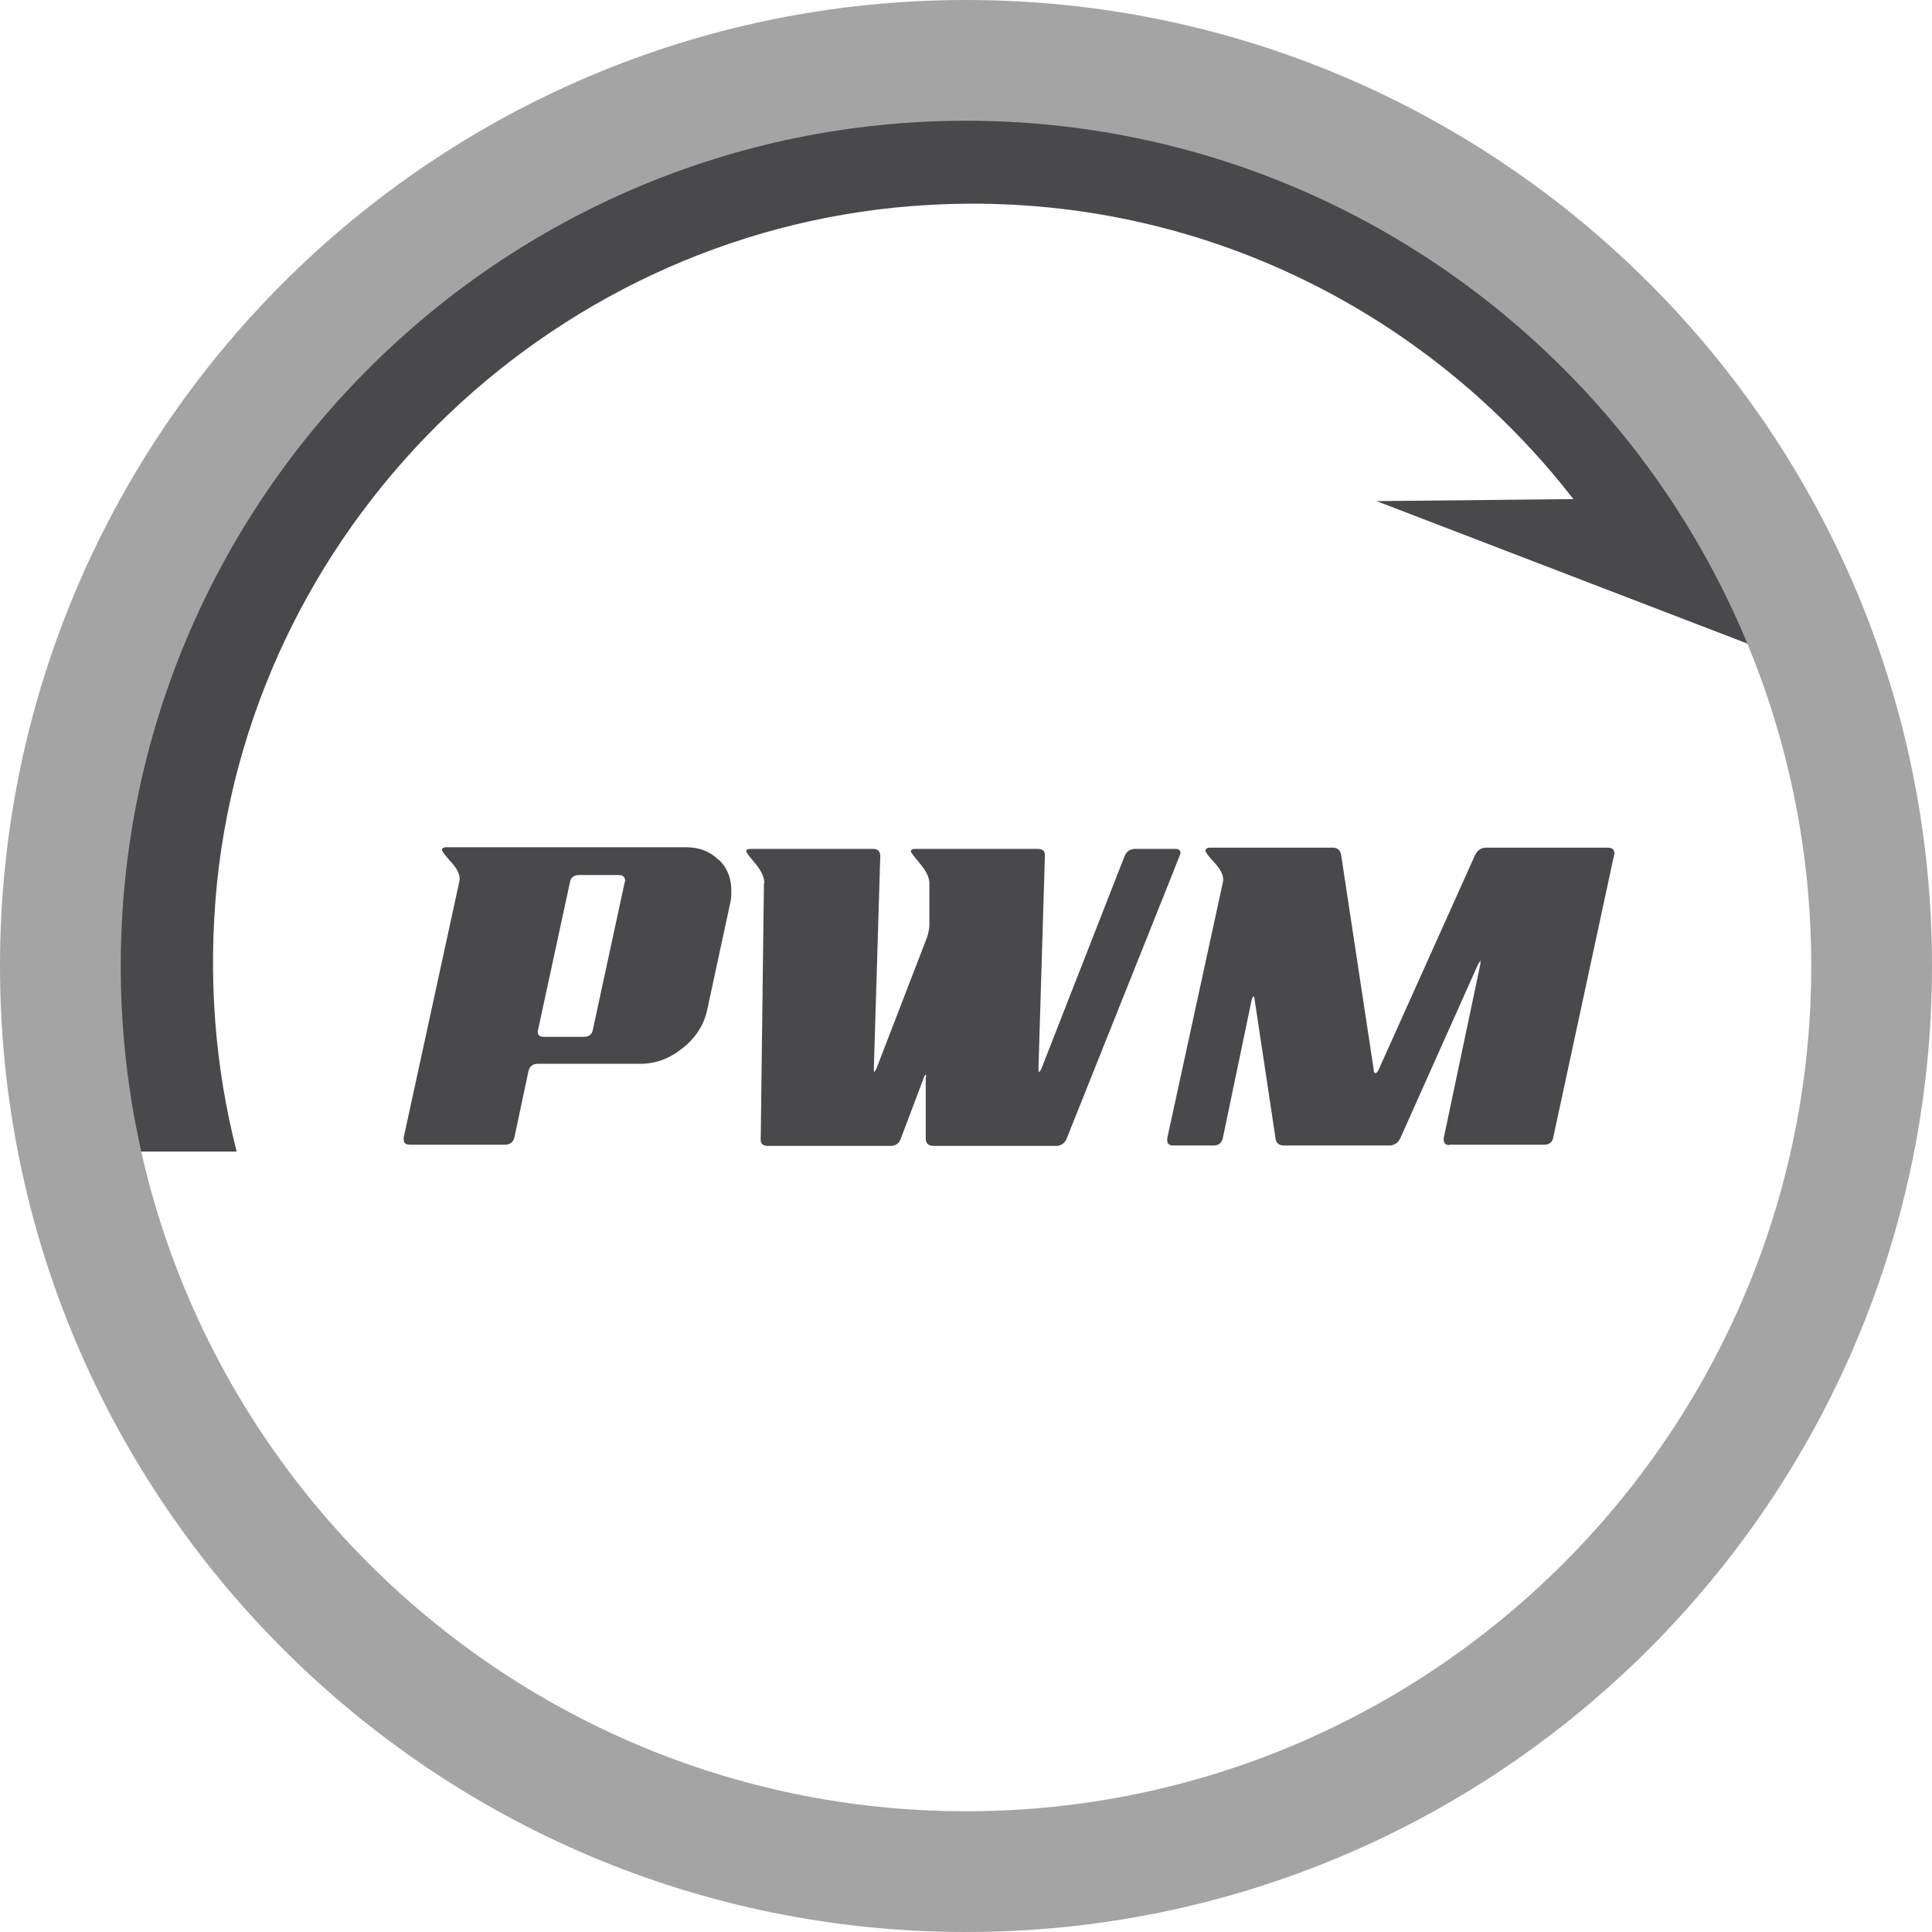
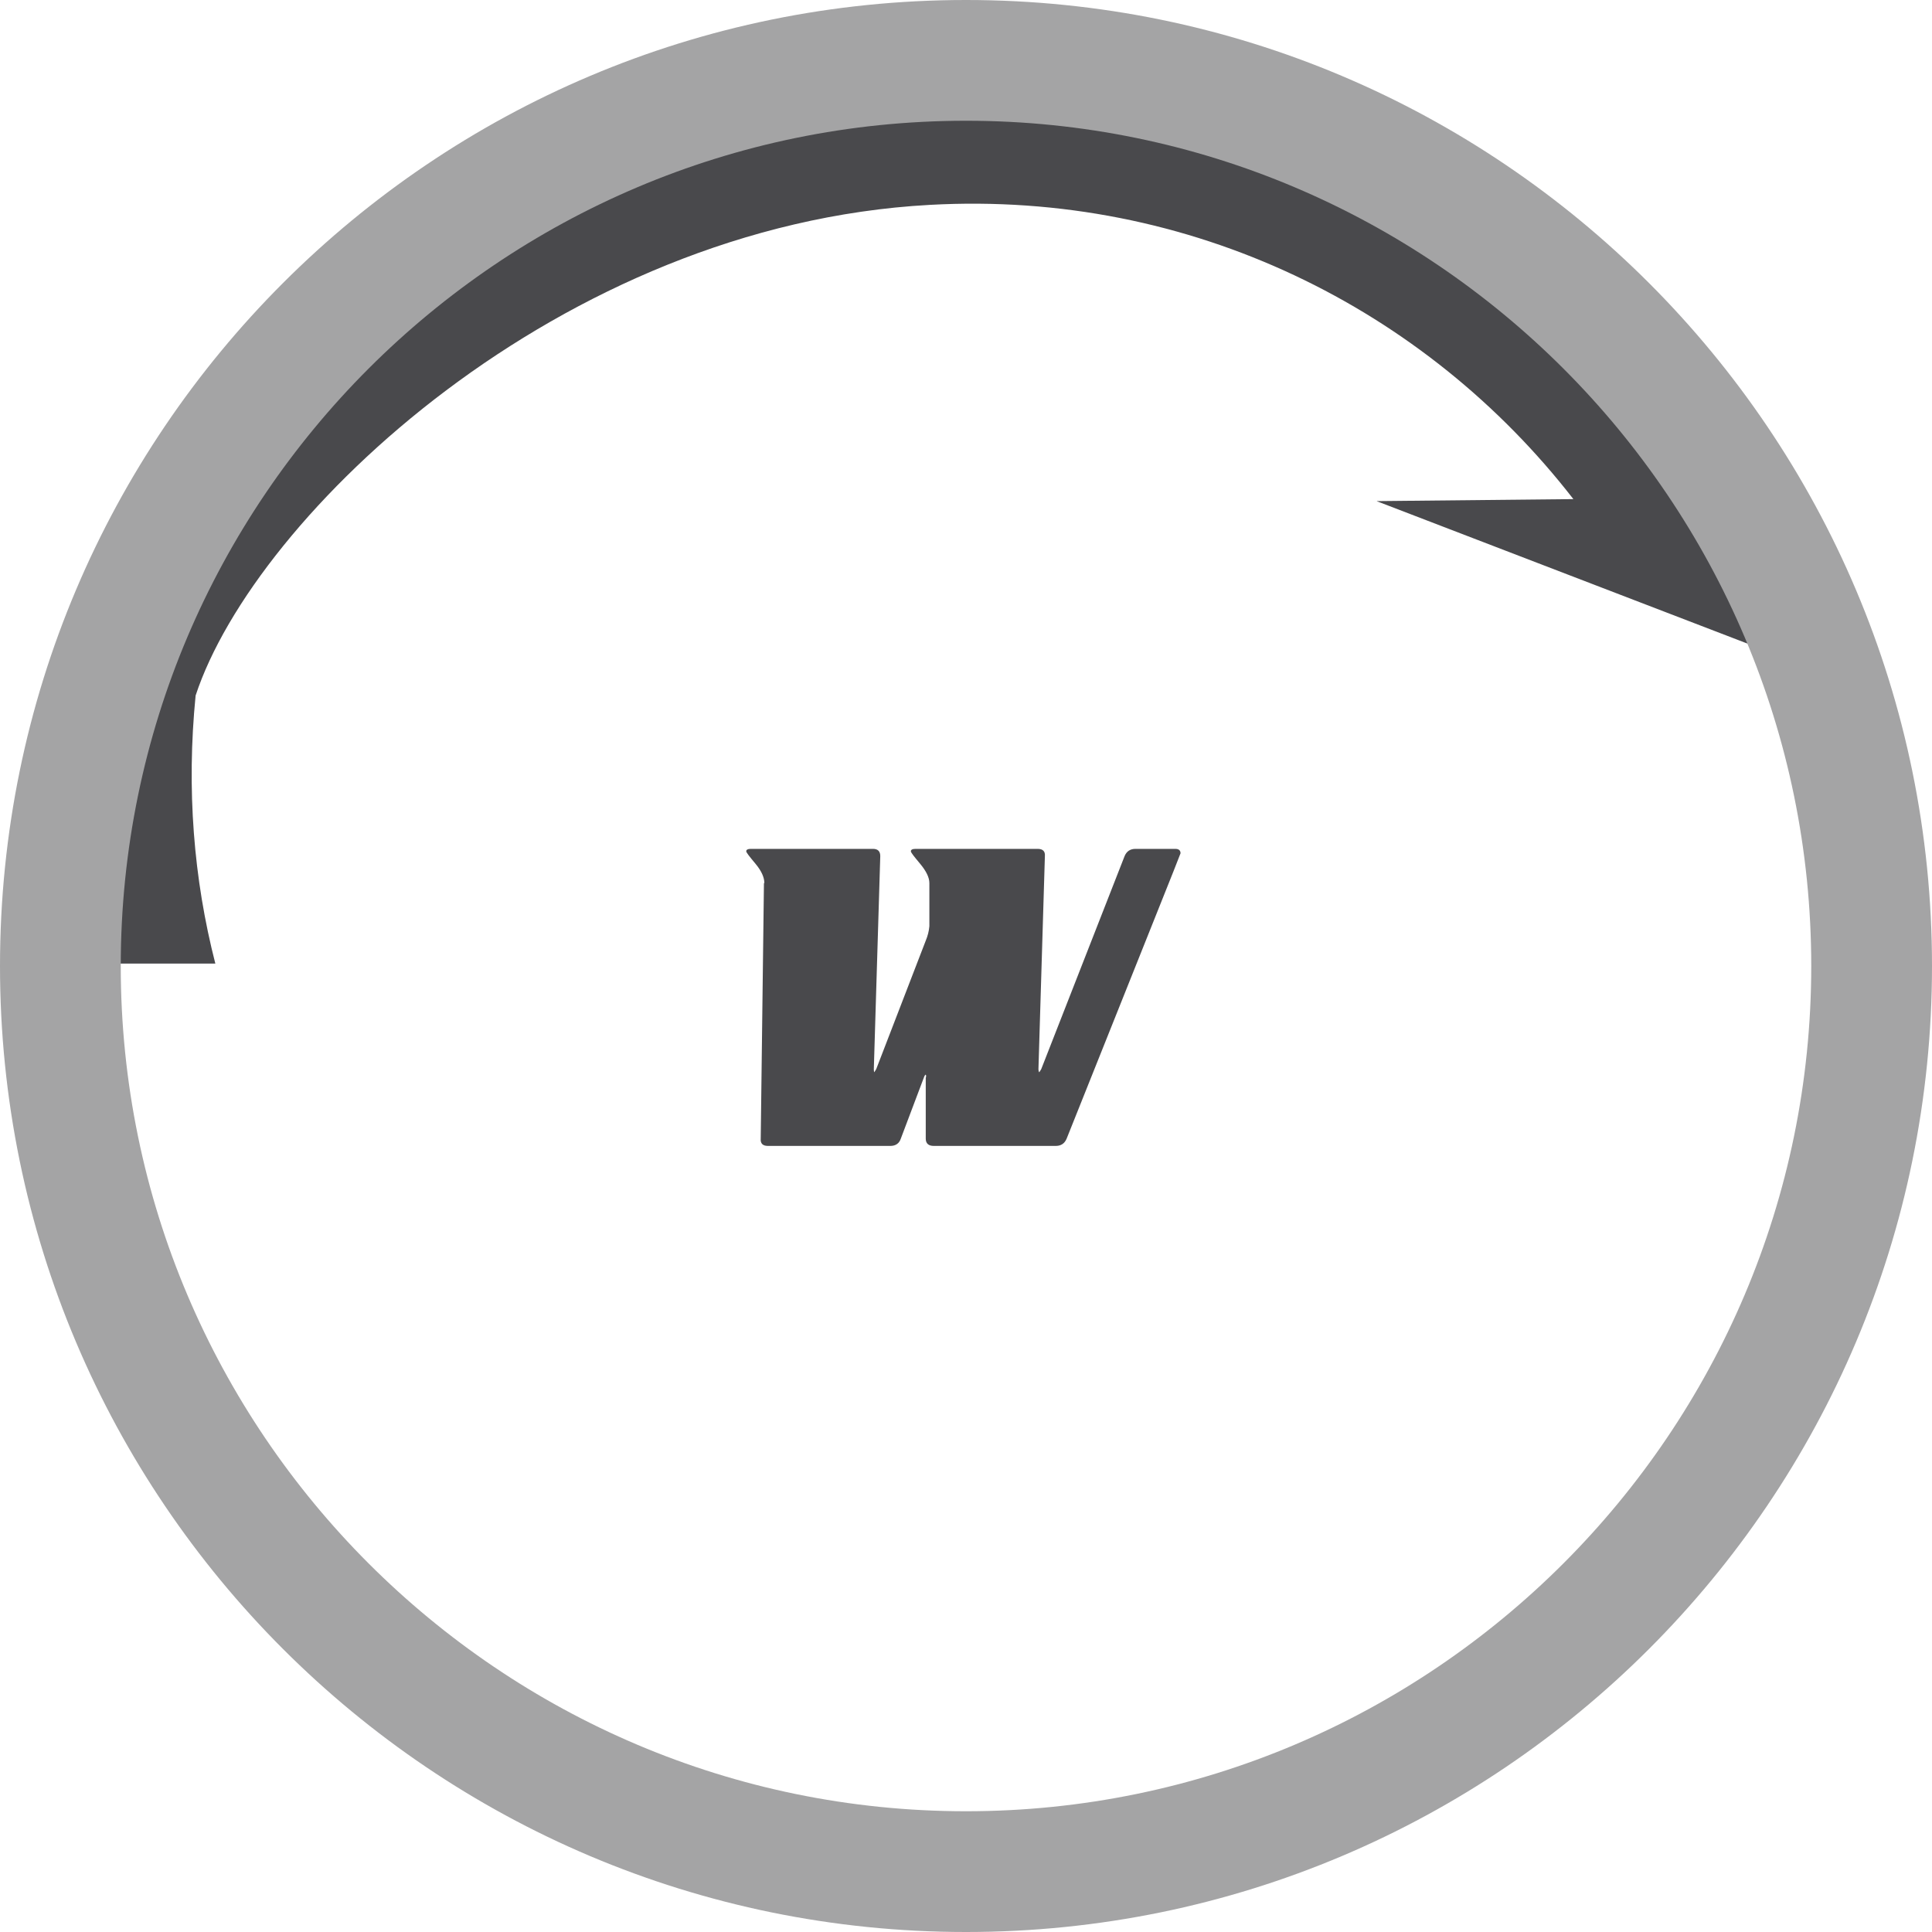
<svg xmlns="http://www.w3.org/2000/svg" id="Ebene_2" data-name="Ebene 2" viewBox="0 0 48 48">
  <defs>
    <style>
      .cls-1 {
        fill: #49494c;
      }

      .cls-2 {
        fill: #a4a4a5;
      }
    </style>
  </defs>
  <g id="pwm">
    <g>
      <g>
-         <path class="cls-1" d="M17.86,21.36c.21.2.31.46.31.77,0,.09,0,.18-.02.27l-.58,2.69c-.08.37-.28.69-.61.95-.32.26-.67.39-1.05.39h-2.55c-.12,0-.2.06-.23.18l-.35,1.65c-.03.12-.11.18-.24.18h-2.35c-.11,0-.16-.04-.16-.13v-.05l1.38-6.35s.01-.04.01-.08c0-.12-.07-.26-.22-.42-.14-.16-.22-.26-.22-.29,0-.05.04-.07.11-.07h5.96c.32,0,.58.1.79.3M14.73,25.58l.79-3.66s.01-.02.01-.04c0-.09-.05-.14-.16-.14h-.98c-.13,0-.21.06-.23.18l-.79,3.66s0,.03-.01.05c0,.09.05.13.16.13h.98c.13,0,.21-.06.23-.18" />
        <path class="cls-1" d="M18.99,21.94c0-.14-.07-.3-.22-.48-.15-.18-.23-.28-.23-.31,0-.04.04-.06.11-.06h3.04c.12,0,.18.06.18.18l-.16,5.29s0,.06.01.08c.02-.03.04-.06.05-.08l1.23-3.19c.05-.12.08-.24.09-.36v-1.07c0-.14-.08-.3-.23-.48-.15-.18-.23-.28-.23-.31,0-.04.04-.06.12-.06h3.03c.13,0,.19.06.18.18l-.16,5.29s0,.06.02.08c.02-.03.04-.06.05-.08l2.07-5.29c.05-.12.14-.18.27-.18h.99c.09,0,.13.04.13.11,0,.02-.95,2.38-2.83,7.09-.05.12-.14.18-.27.18h-3.03c-.13,0-.2-.06-.2-.18v-1.51s.02-.05,0-.08c-.01,0-.03.02-.05.08l-.57,1.51c-.04.12-.13.18-.26.18h-3.04c-.13,0-.19-.06-.18-.18l.08-6.35Z" />
-         <path class="cls-1" d="M36.02,28.45c-.1,0-.15-.04-.15-.13v-.05l.91-4.32v-.09s-.03.06-.05.08l-1.94,4.34c-.06.12-.15.18-.28.18h-2.6c-.13,0-.21-.06-.22-.18l-.52-3.45s0-.06-.03-.08c-.02.03-.03.05-.04.08l-.72,3.45c-.03.12-.11.18-.23.18h-.99c-.11,0-.16-.04-.16-.13v-.05l1.38-6.35s.01-.04.01-.08c0-.12-.07-.26-.22-.42s-.22-.26-.22-.29c0-.05.04-.08.11-.08h3.05c.12,0,.19.06.21.18l.81,5.34c0,.05.01.08.04.08s.05-.02.08-.08l2.39-5.32c.06-.13.15-.2.28-.2h3.03c.11,0,.16.05.16.15,0,.01,0,.02-.01.04l-1.51,7.01c-.02.12-.1.18-.23.18h-2.35Z" />
      </g>
      <g>
-         <path class="cls-1" d="M43.9,16.18c-2.72-6.91-8.96-12.06-16.51-13.22,0,0,0,0,0,0-1.05-.16-2.13-.24-3.22-.24C12.47,2.71,2.96,12.22,2.96,23.92c0,1.61.19,3.17.53,4.67h-.03s0,.01,0,.02h2.42c-.54-2.1-.72-4.34-.49-6.66C6.33,12.81,13.92,5.59,23.1,5.09c6.5-.36,12.33,2.59,15.99,7.31l-4.89.05,9.71,3.73Z" />
+         <path class="cls-1" d="M43.9,16.18c-2.72-6.91-8.96-12.06-16.51-13.22,0,0,0,0,0,0-1.05-.16-2.13-.24-3.22-.24C12.47,2.71,2.96,12.22,2.96,23.92h-.03s0,.01,0,.02h2.42c-.54-2.1-.72-4.34-.49-6.66C6.33,12.81,13.92,5.59,23.1,5.09c6.5-.36,12.33,2.59,15.99,7.31l-4.89.05,9.71,3.73Z" />
        <path class="cls-2" d="M24,3c11.58,0,21,9.42,21,21s-9.42,21-21,21S3,35.58,3,24,12.42,3,24,3M24,0C10.75,0,0,10.75,0,24s10.75,24,24,24,24-10.75,24-24S37.25,0,24,0h0Z" />
      </g>
    </g>
  </g>
</svg>